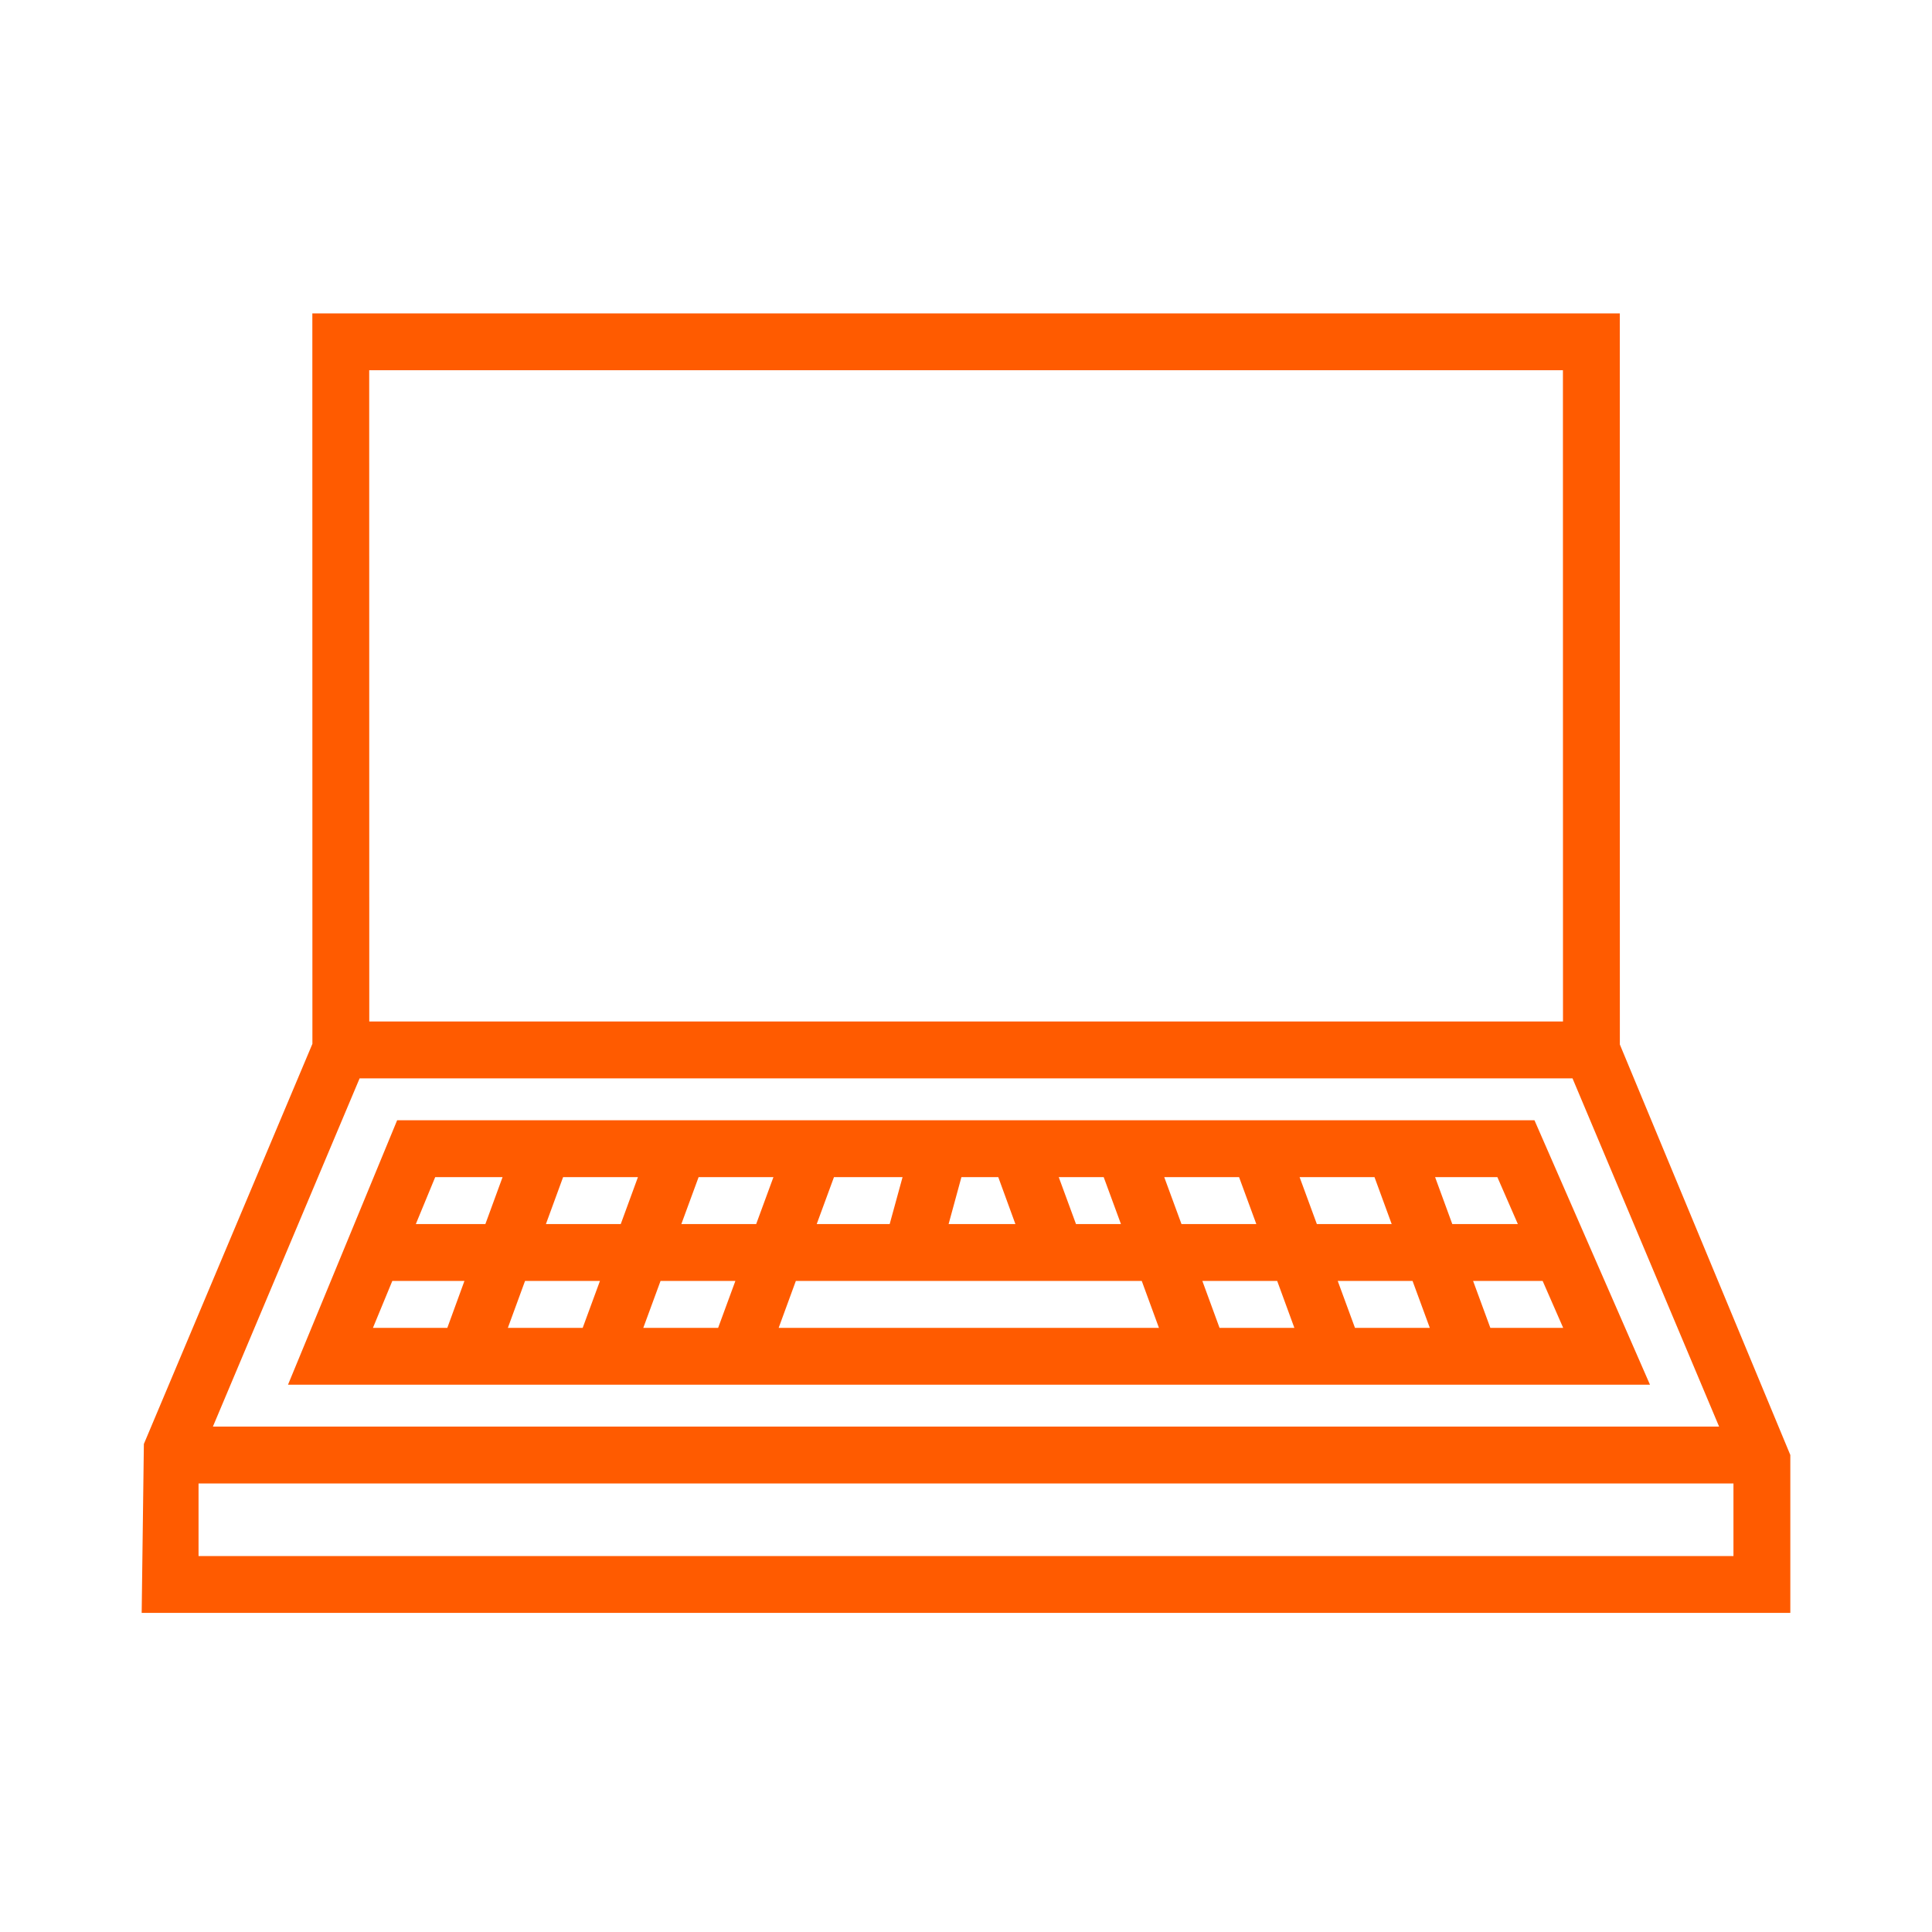
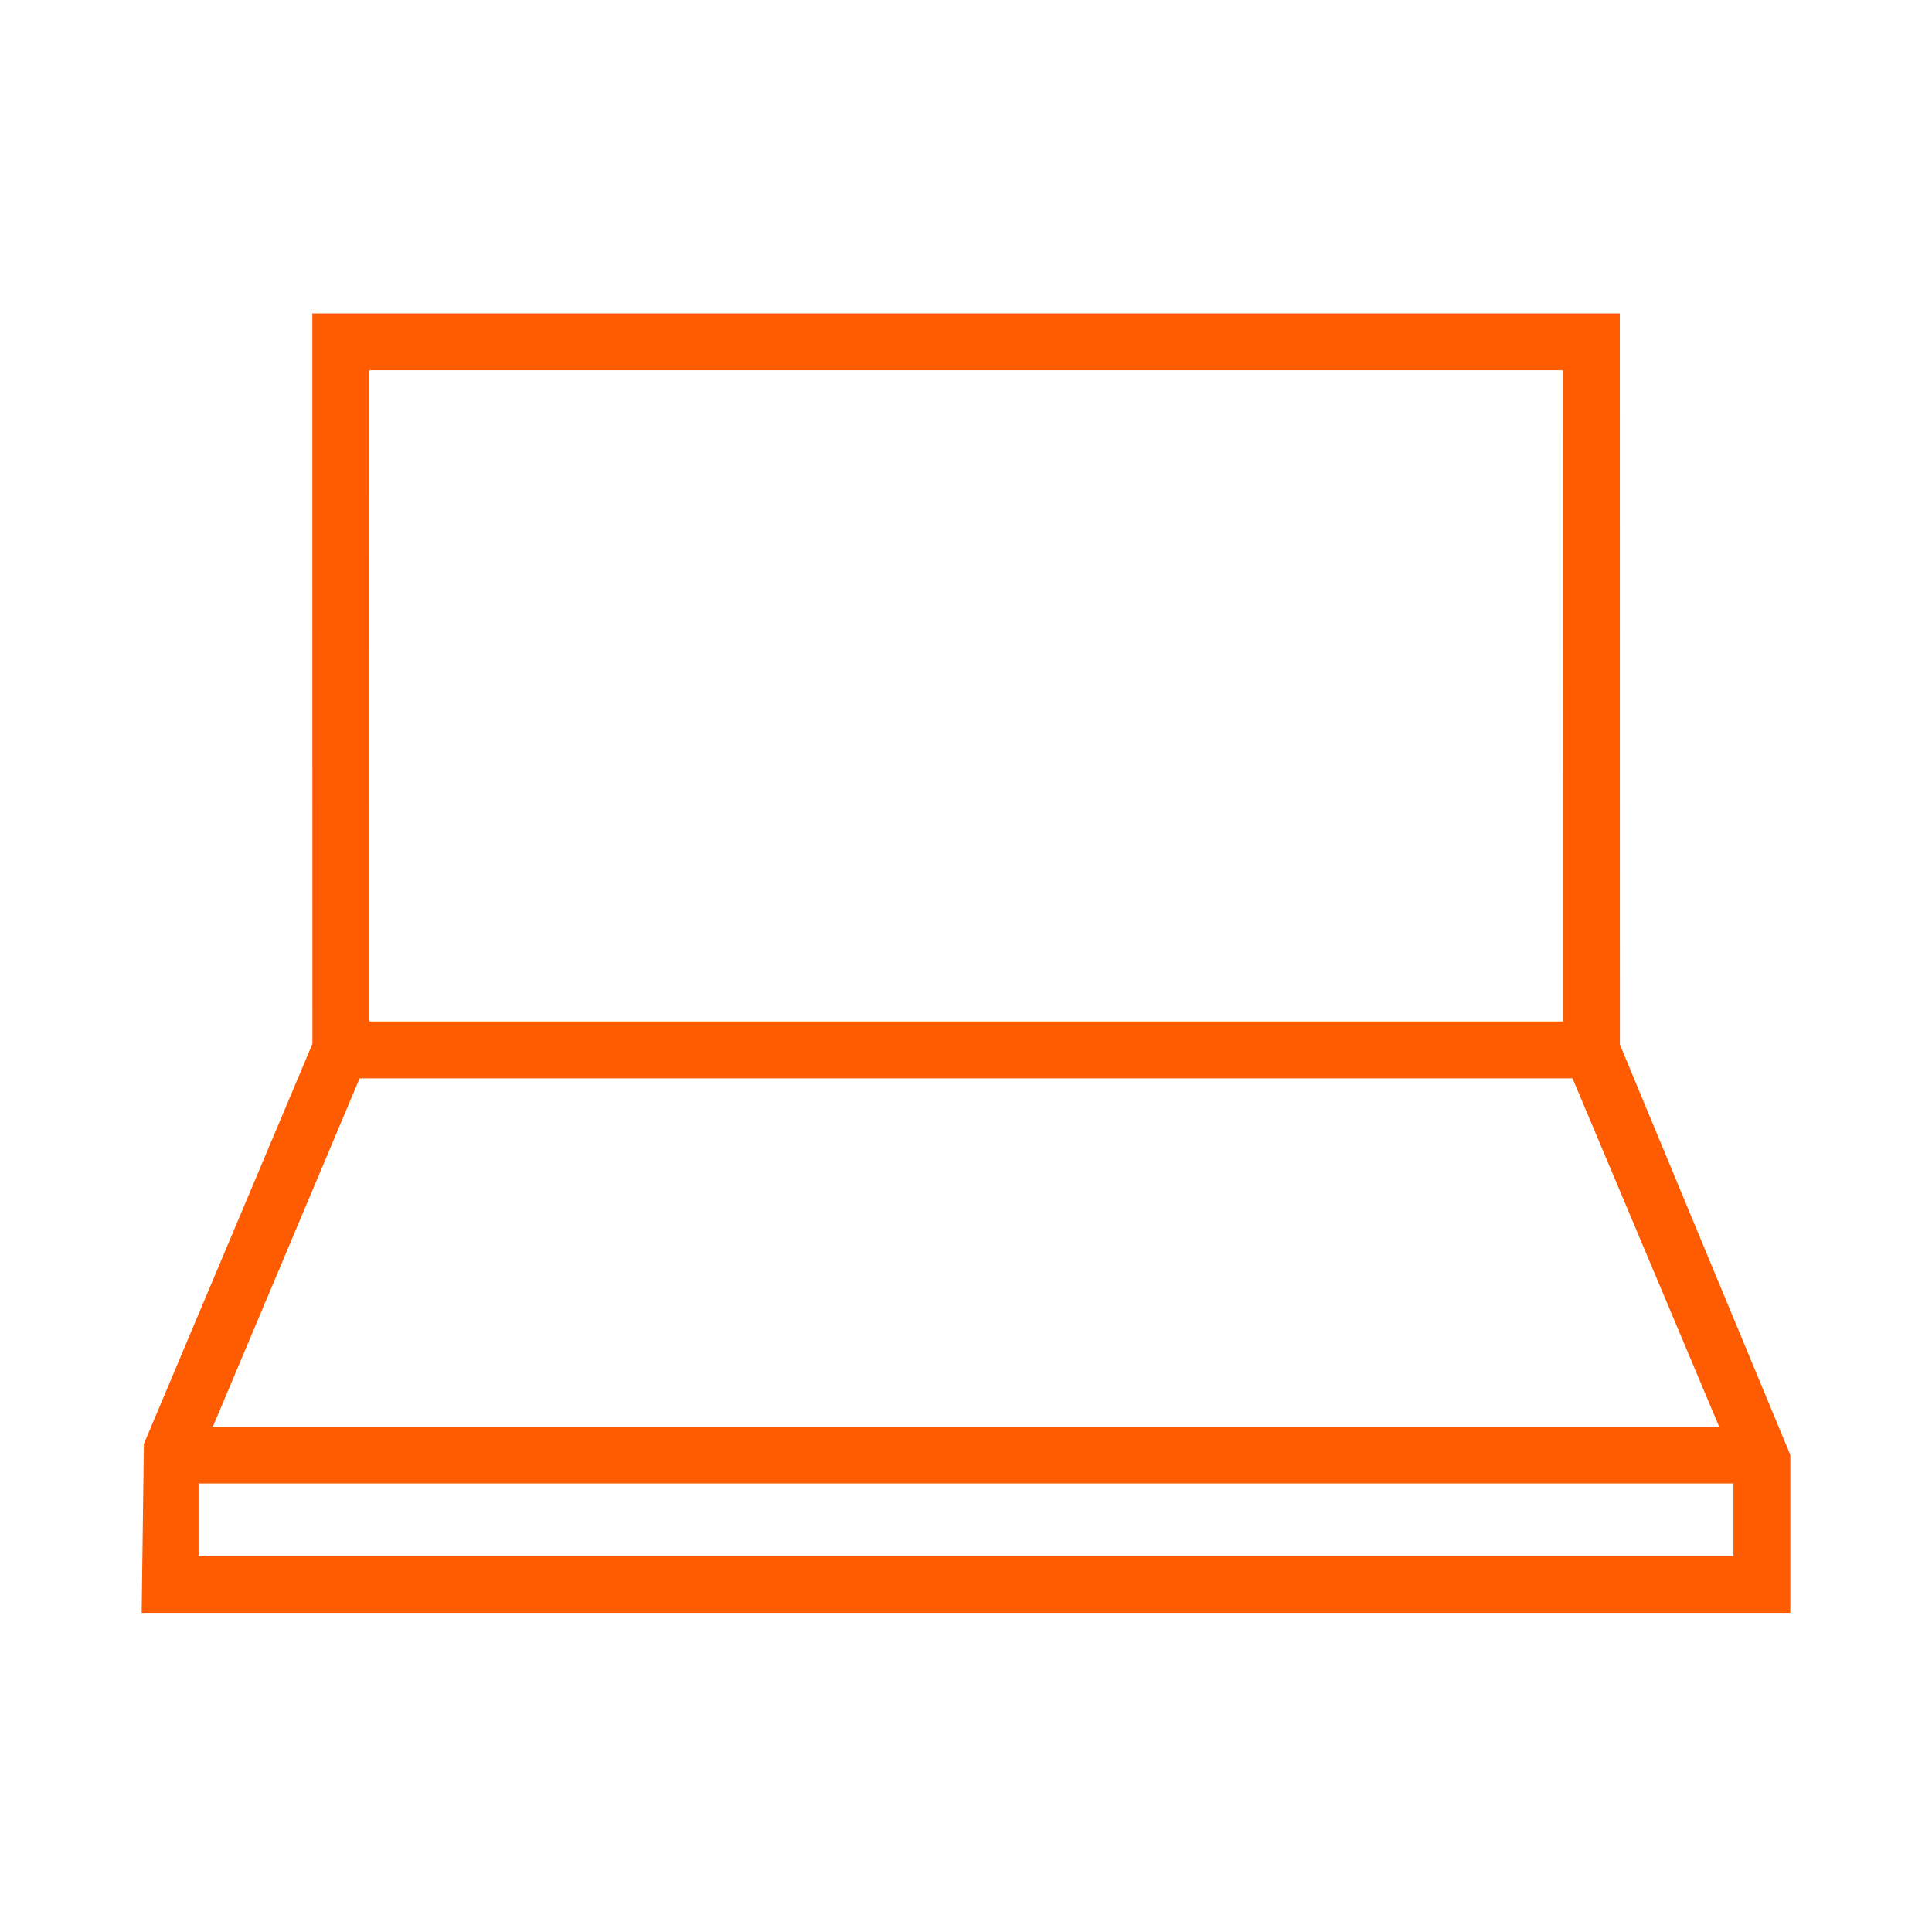
<svg xmlns="http://www.w3.org/2000/svg" id="Capa_1" x="0px" y="0px" viewBox="0 0 300 300" style="enable-background:new 0 0 300 300;" xml:space="preserve">
  <style type="text/css">	.st0{fill:#FF5B00;}</style>
-   <path class="st0" d="M251.53,162.19l-0.01-113.53H48.5l0.01,113.43l-26.17,62.13L22,250.45h256v-24.52L251.53,162.19z  M266.94,221.52H33.06l22.78-54.07h188.34L266.94,221.52z M242.69,57.49l0.01,101.13H57.34L57.33,57.49H242.69z M30.83,241.62 v-11.27h238.34v11.27H30.83z" />
-   <path class="st0" d="M256.21,215.02l-17.94-41.07H61.67l-16.95,41.07H256.21z M123.58,198.9h53.71l2.67,7.29h-59.05L123.58,198.9z  M111.51,206.19H99.89l2.68-7.29h11.62L111.51,206.19z M186.7,198.9h11.62l2.67,7.29h-11.62L186.7,198.9z M207.72,198.9h11.62 l2.68,7.29H210.4L207.72,198.9z M204.48,190.07l-2.68-7.29h11.63l2.67,7.29H204.48z M195.08,190.07h-11.62l-2.68-7.29h11.62 L195.08,190.07z M174.06,190.07h-6.98l-2.68-7.29h6.98L174.06,190.07z M157.67,190.07H147.3l1.99-7.29h5.72L157.67,190.07z  M138.15,190.07h-11.33l2.68-7.29h10.65L138.15,190.07z M117.42,190.07h-11.62l2.68-7.29h11.62L117.42,190.07z M96.39,190.07H84.77 l2.67-7.29h11.62L96.39,190.07z M93.16,198.9l-2.68,7.29H78.86l2.67-7.29H93.16z M69.46,206.19H57.91l3.01-7.29h11.2L69.46,206.19z  M231.42,206.19l-2.68-7.29h10.8l3.19,7.29H231.42z M235.69,190.07h-10.18l-2.67-7.29h9.67L235.69,190.07z M78.04,182.78l-2.67,7.29 h-10.8l3.01-7.29H78.04z" />
+   <path class="st0" d="M251.53,162.19l-0.01-113.53H48.5l0.01,113.43l-26.17,62.13L22,250.45h256v-24.52L251.53,162.19M266.94,221.52H33.06l22.78-54.07h188.34L266.94,221.52z M242.69,57.49l0.01,101.13H57.34L57.33,57.49H242.69z M30.83,241.62 v-11.27h238.34v11.27H30.83z" />
</svg>